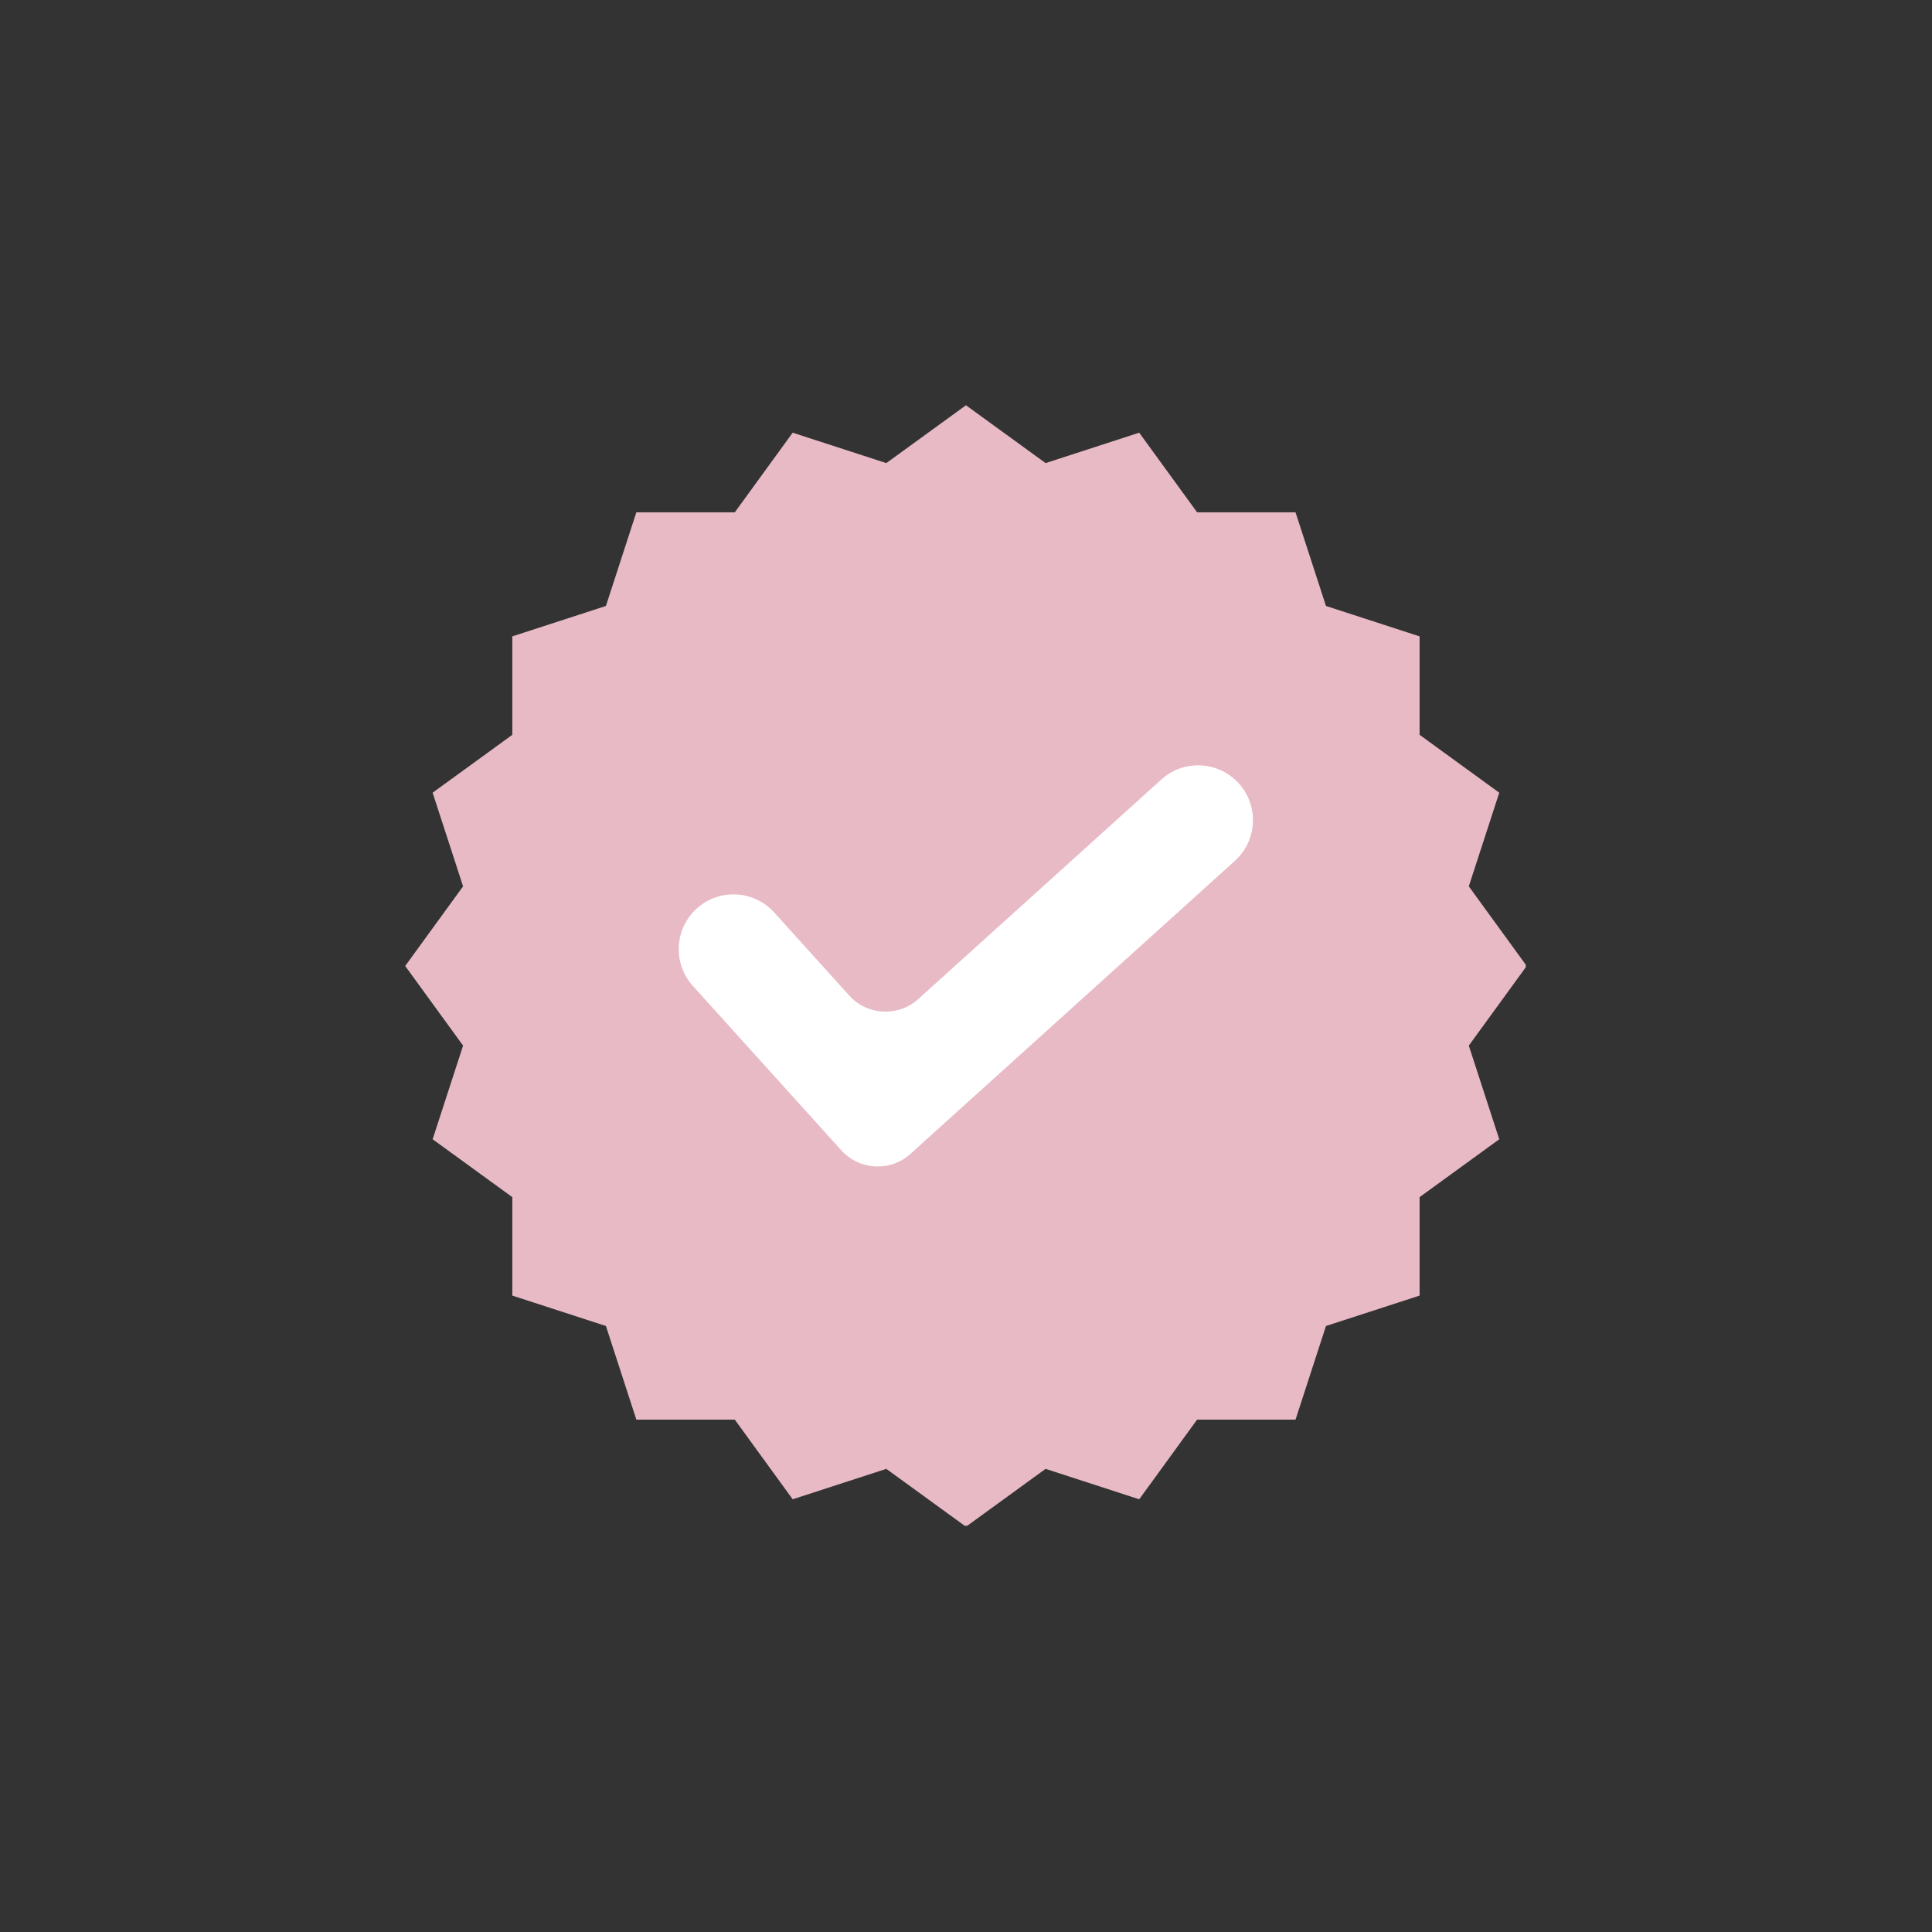
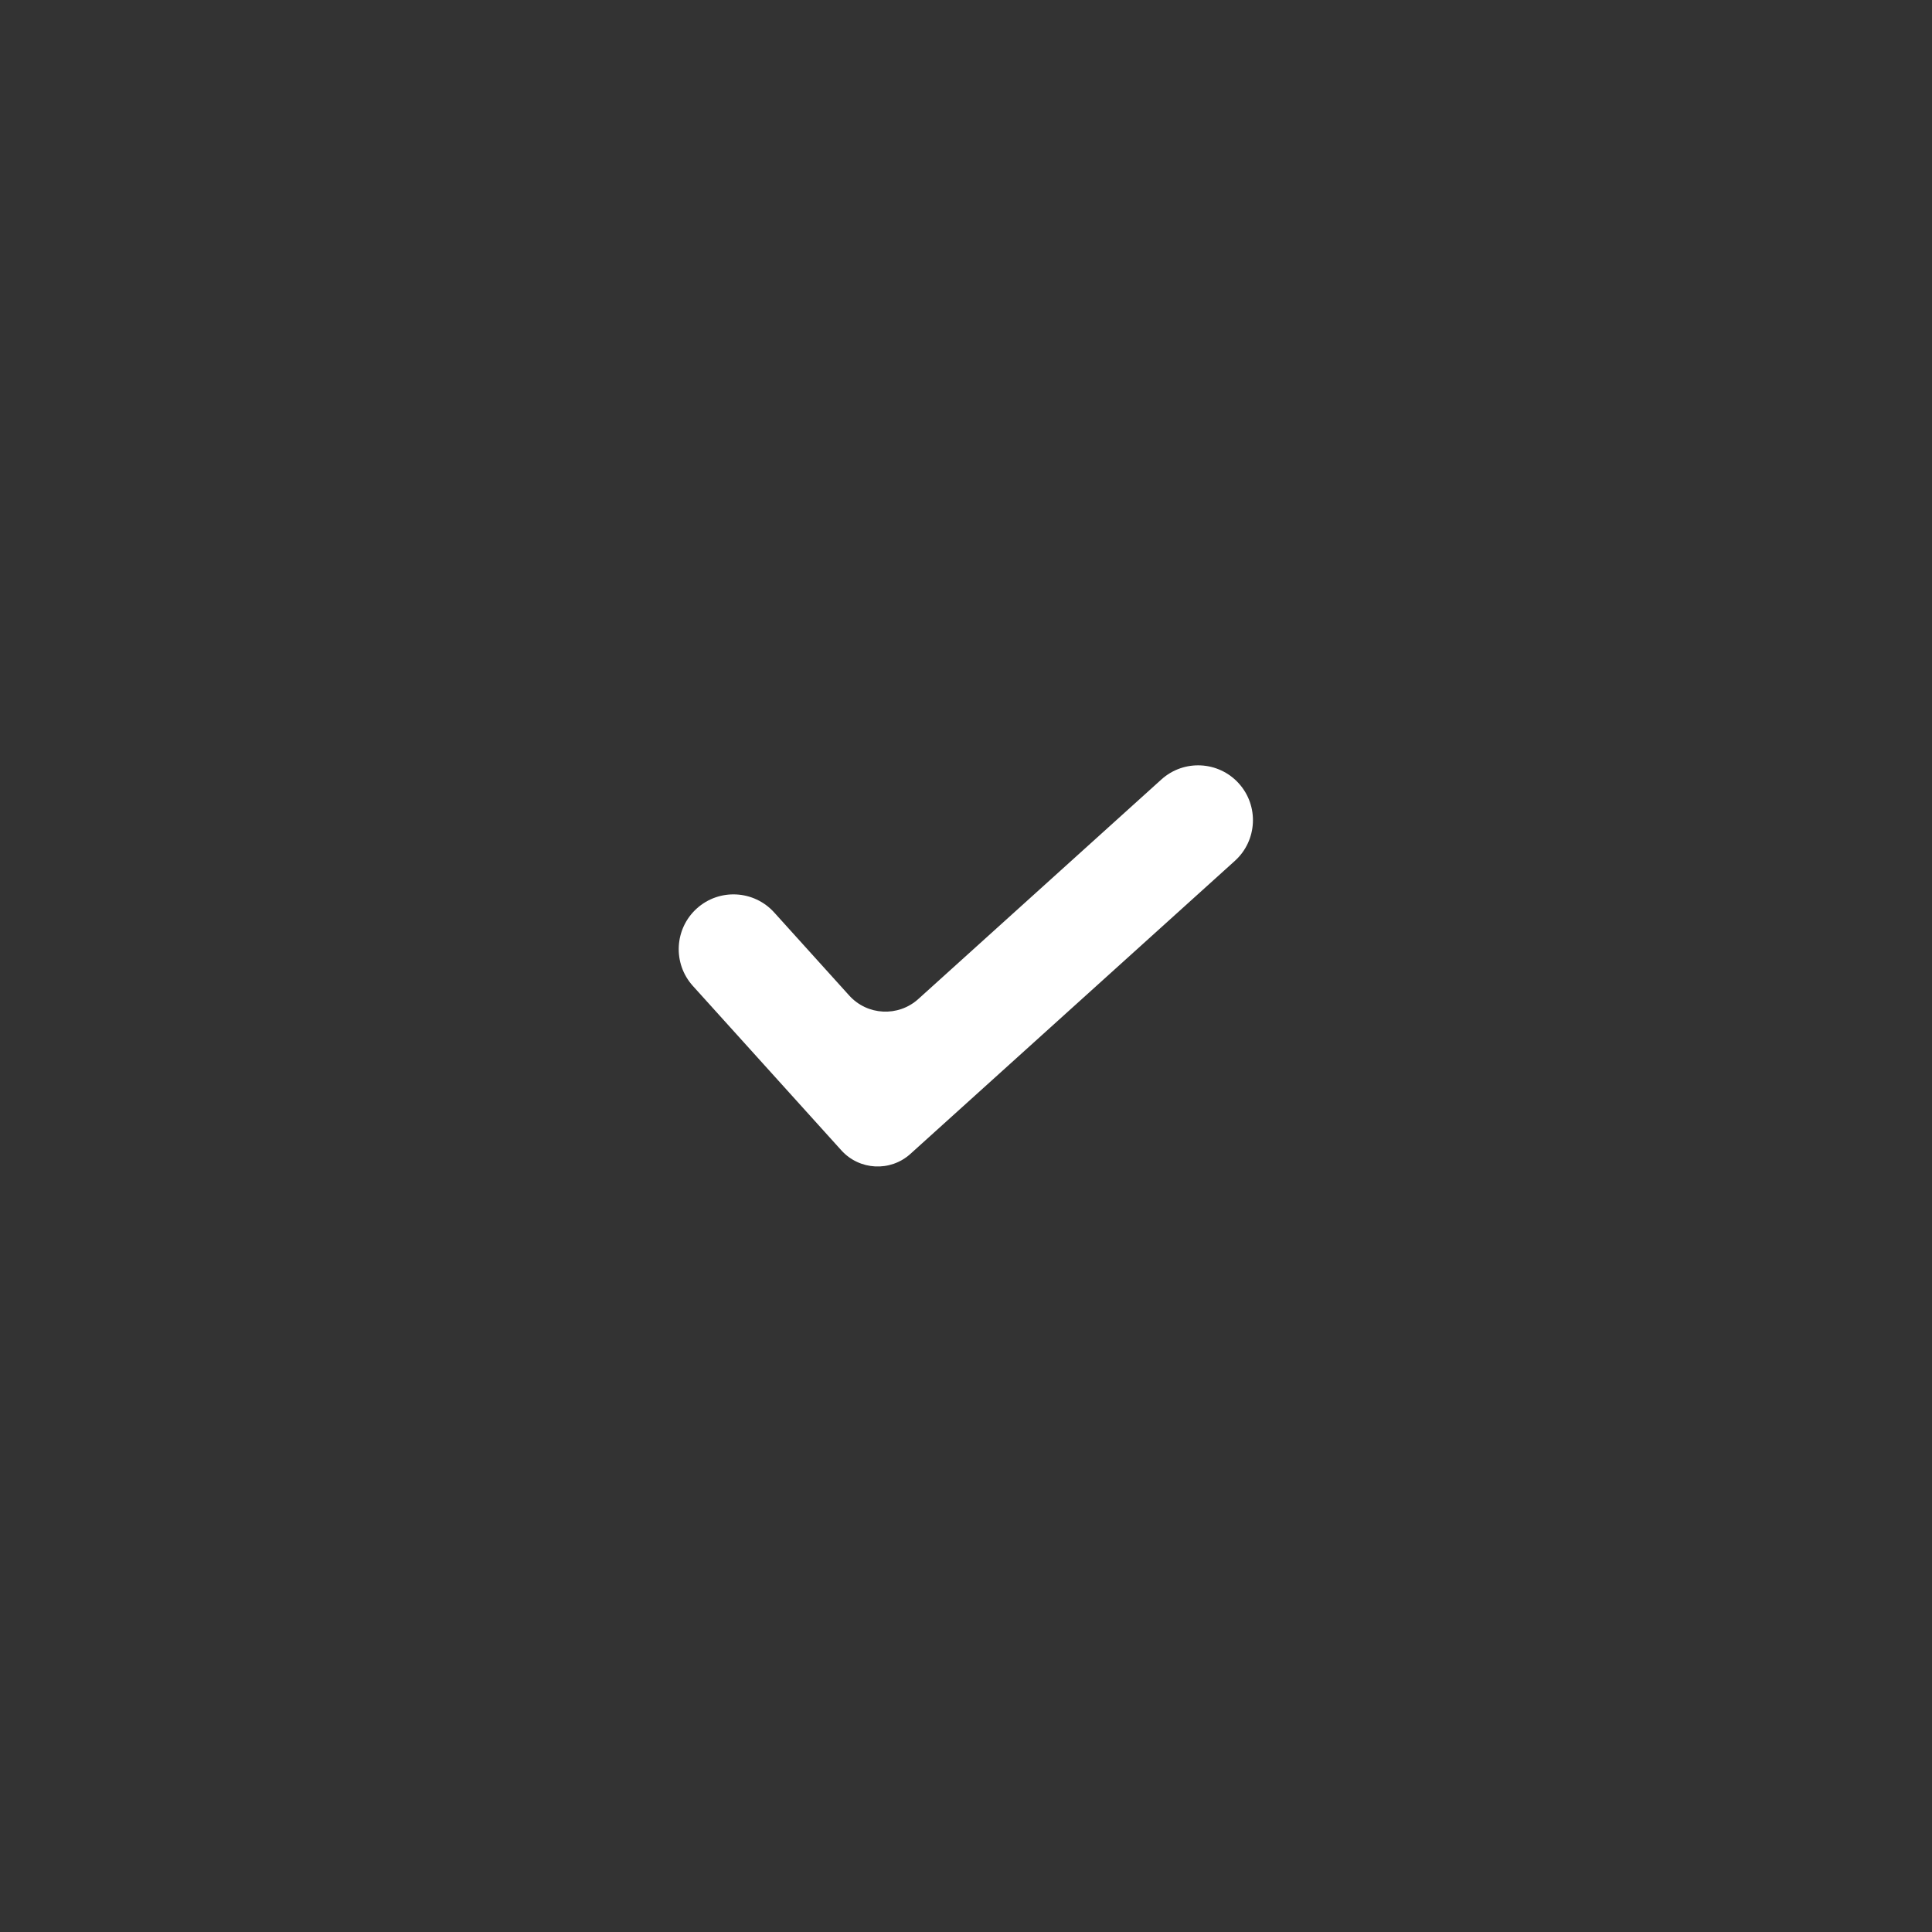
<svg xmlns="http://www.w3.org/2000/svg" version="1.0" preserveAspectRatio="xMidYMid meet" height="500" viewBox="0 0 375 375" zoomAndPan="magnify" width="500">
  <rect x="0" y="0" width="375" height="375" fill="#333333" stroke="none" />
  <defs>
    <clipPath id="77e9071a93">
-       <path clip-rule="nonzero" d="M 78.652 78.652 L 296.152 78.652 L 296.152 296.152 L 78.652 296.152 Z M 78.652 78.652" />
-     </clipPath>
+       </clipPath>
  </defs>
  <g clip-path="url(#77e9071a93)">
-     <path fill-rule="evenodd" fill-opacity="1" d="M 202.949 89.887 L 221.121 83.984 L 232.355 99.438 L 251.461 99.438 L 257.371 117.617 L 275.543 123.52 L 275.543 142.629 L 291.004 153.863 L 285.094 172.039 L 296.328 187.496 L 285.094 202.953 L 291.004 221.129 L 275.543 232.363 L 275.543 251.473 L 257.371 257.375 L 251.461 275.551 L 232.355 275.551 L 221.121 291.008 L 202.949 285.105 L 187.492 296.332 L 172.031 285.105 L 153.859 291.008 L 142.625 275.551 L 123.516 275.551 L 117.609 257.375 L 99.438 251.473 L 99.438 232.363 L 83.973 221.129 L 89.883 202.953 L 78.648 187.496 L 89.883 172.039 L 83.973 153.863 L 99.438 142.629 L 99.438 123.52 L 117.609 117.617 L 123.516 99.438 L 142.625 99.438 L 153.859 83.984 L 172.031 89.887 L 187.492 78.66 Z M 202.949 89.887" fill="#e8bac6" />
-   </g>
+     </g>
  <path fill-rule="evenodd" fill-opacity="1" d="M 135.246 176.336 C 130.883 180.281 130.547 187.008 134.484 191.367 C 142.551 200.297 155.574 214.719 163.305 223.281 C 166.824 227.176 172.828 227.48 176.711 223.969 C 191.242 210.844 224.457 180.848 239.691 167.09 C 244.047 163.152 244.391 156.418 240.453 152.059 C 236.516 147.699 229.781 147.359 225.426 151.293 L 178.242 193.91 C 174.348 197.426 168.344 197.121 164.836 193.234 C 160.496 188.434 154.762 182.082 150.27 177.109 C 146.332 172.75 139.605 172.402 135.246 176.336 Z M 135.246 176.336" fill="#ffffff" />
</svg>